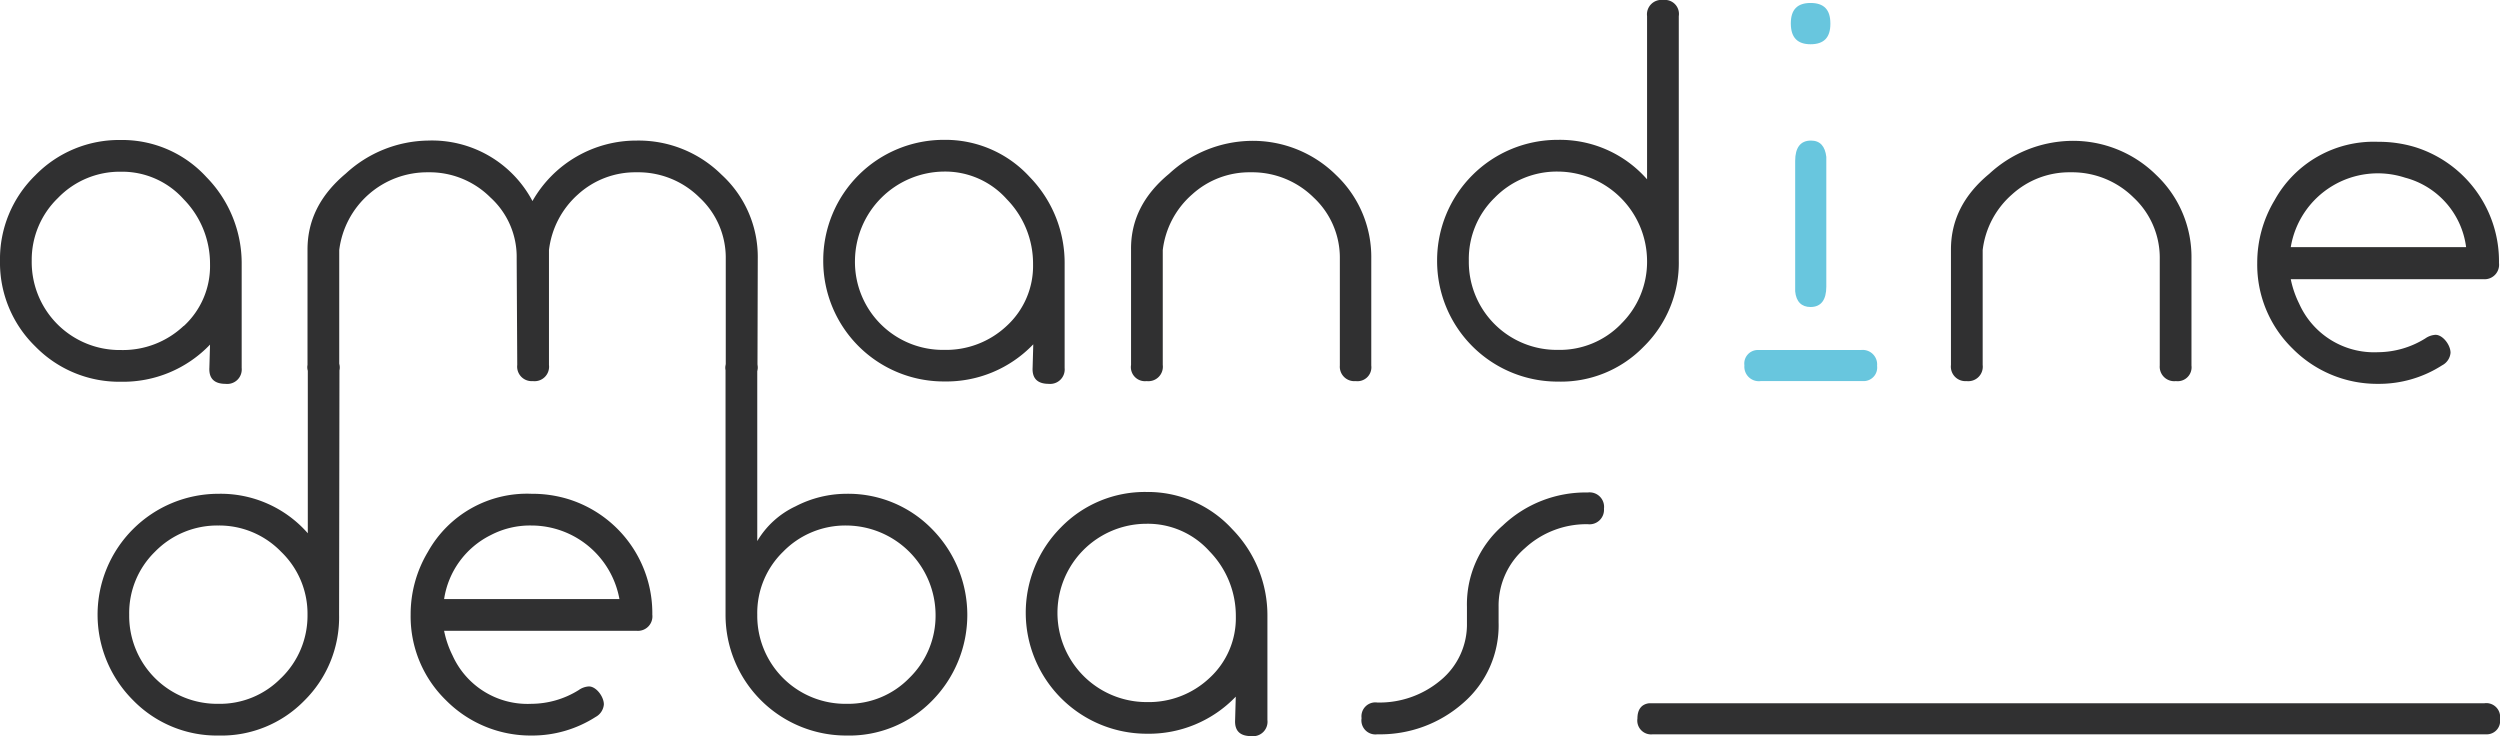
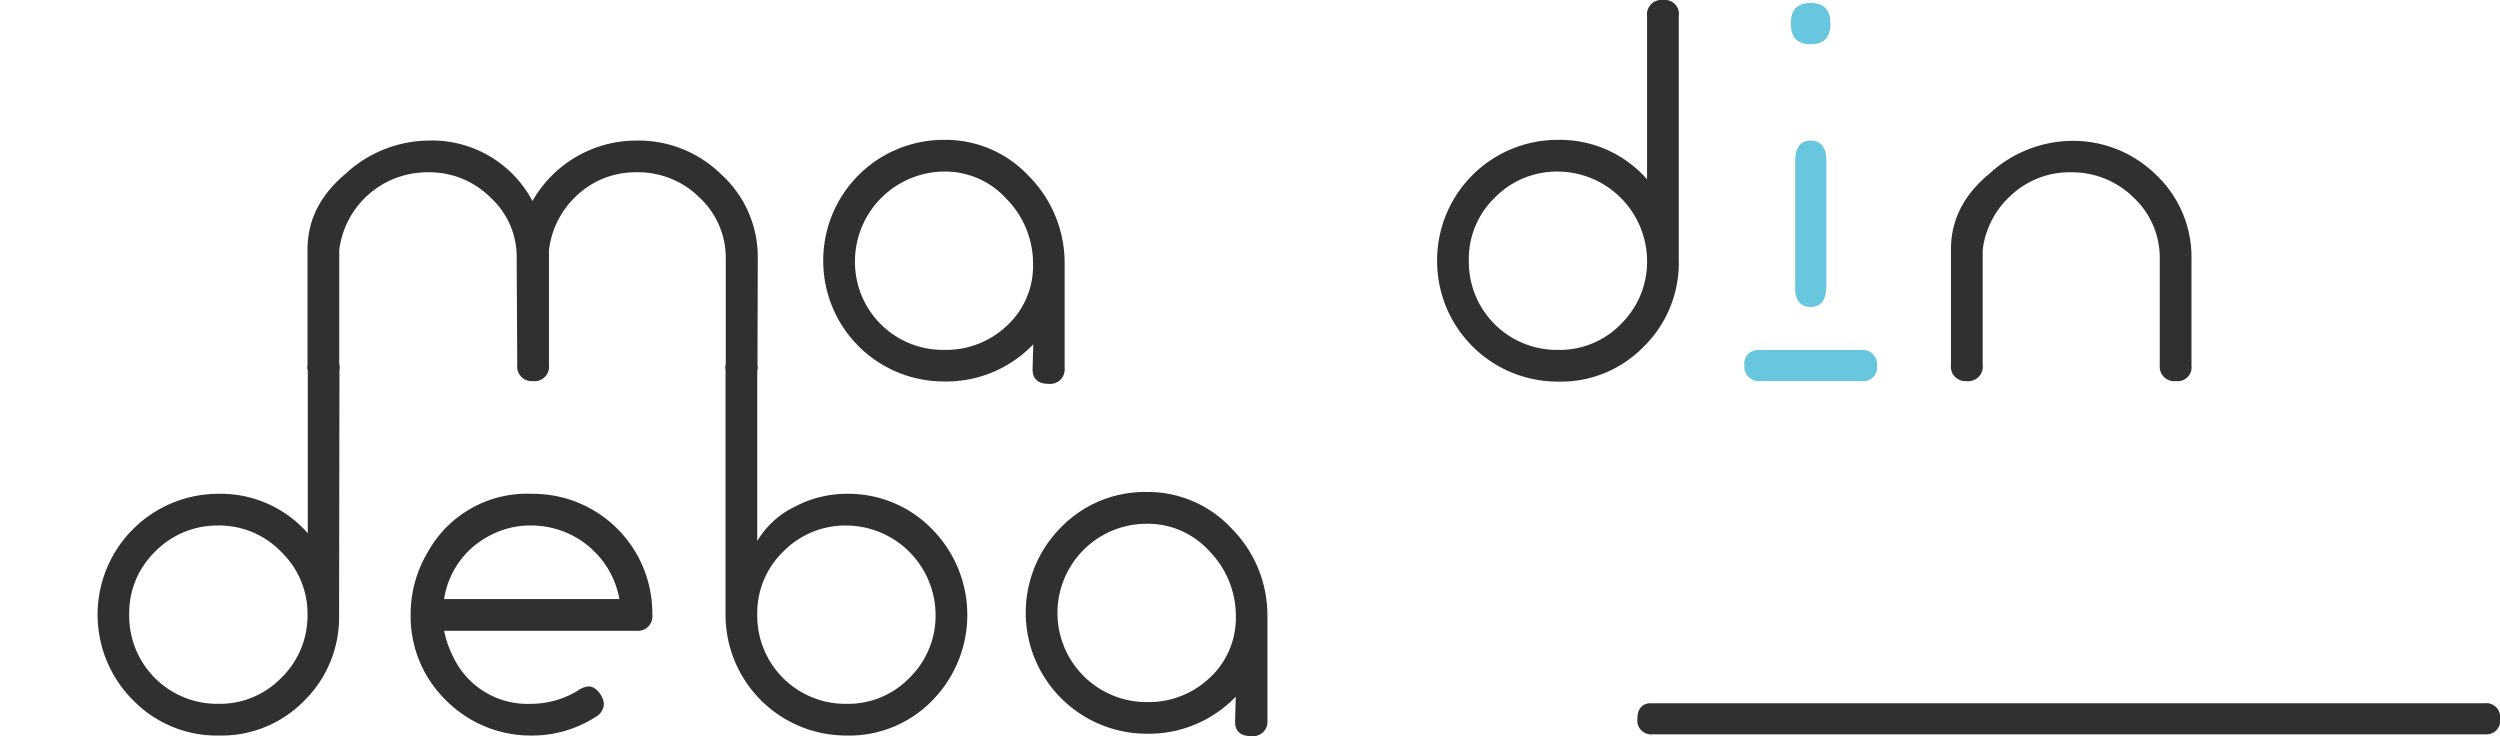
<svg xmlns="http://www.w3.org/2000/svg" viewBox="0 0 345.19 101.64">
  <defs>
    <style>.cls-1{fill:#303031;}.cls-2{fill:#68c6de;}</style>
  </defs>
  <g id="Calque_2" data-name="Calque 2">
    <g id="Calque_1-2" data-name="Calque 1">
-       <path class="cls-1" d="M33.37,50.81A2,2,0,0,1,31.14,53c-1.56,0-2.31-.75-2.23-2.23L29,47.58a16.6,16.6,0,0,1-12.31,5.13A16.19,16.19,0,0,1,4.87,47.83,16.14,16.14,0,0,1,0,36,16.14,16.14,0,0,1,4.87,24.21a16.15,16.15,0,0,1,11.82-4.88A15.75,15.75,0,0,1,28.5,24.45a17,17,0,0,1,4.87,12.06Zm-8-5.79A11.22,11.22,0,0,0,29,36.51a12.72,12.72,0,0,0-3.64-9,11.39,11.39,0,0,0-8.67-3.8A11.85,11.85,0,0,0,8,27.34,11.86,11.86,0,0,0,4.38,36,12.14,12.14,0,0,0,16.69,48.33,12.22,12.22,0,0,0,25.36,45Z" />
      <path class="cls-1" d="M104.59,50.47a1.92,1.92,0,0,1-2.15,2.15,1.94,1.94,0,0,1-2.23-2.15V35.77a11.35,11.35,0,0,0-3.64-8.51,12,12,0,0,0-8.67-3.47,11.76,11.76,0,0,0-8.1,3.06,12.18,12.18,0,0,0-4,7.68V50.39a2,2,0,0,1-2.23,2.23,2,2,0,0,1-2.15-2.23l-.08-14.7a11.08,11.08,0,0,0-3.63-8.43,11.87,11.87,0,0,0-8.59-3.47A12.24,12.24,0,0,0,46.84,34.53V50.39a1.94,1.94,0,0,1-2.15,2.23,2,2,0,0,1-2.23-2.23V34.45c0-4.05,1.74-7.52,5.29-10.49a17.09,17.09,0,0,1,11.32-4.55,15.69,15.69,0,0,1,14.45,8.35A16.49,16.49,0,0,1,87.9,19.41a16.28,16.28,0,0,1,11.73,4.71,15.39,15.39,0,0,1,5,11.57Z" />
      <path class="cls-1" d="M147,50.81A2,2,0,0,1,144.81,53c-1.56,0-2.31-.75-2.23-2.23l.09-3.23a16.6,16.6,0,0,1-12.31,5.13A16.64,16.64,0,0,1,113.67,36a16.64,16.64,0,0,1,16.69-16.69,15.75,15.75,0,0,1,11.81,5.12A17,17,0,0,1,147,36.51ZM139,45a11.22,11.22,0,0,0,3.64-8.51,12.72,12.72,0,0,0-3.64-9,11.39,11.39,0,0,0-8.67-3.8A12.41,12.41,0,0,0,118.05,36a12.14,12.14,0,0,0,12.31,12.31A12.22,12.22,0,0,0,139,45Z" />
-       <path class="cls-1" d="M161.42,24a17,17,0,0,1,11.23-4.55,16.34,16.34,0,0,1,11.82,4.71,15.6,15.6,0,0,1,4.87,11.57V50.47a1.92,1.92,0,0,1-2.15,2.15A2,2,0,0,1,185,50.47V35.77a11.37,11.37,0,0,0-3.63-8.51,12.06,12.06,0,0,0-8.68-3.47,11.76,11.76,0,0,0-8.09,3.06,12.08,12.08,0,0,0-4.05,7.68V50.39a2,2,0,0,1-2.23,2.23,1.94,1.94,0,0,1-2.15-2.23V34.45C156.13,30.4,157.87,26.93,161.42,24Z" />
      <path class="cls-1" d="M231.8,36a16.19,16.19,0,0,1-4.87,11.89,15.92,15.92,0,0,1-11.82,4.8A16.64,16.64,0,0,1,198.43,36a16.64,16.64,0,0,1,16.68-16.69,16,16,0,0,1,12.31,5.45V2.23A2,2,0,0,1,229.66,0a1.94,1.94,0,0,1,2.14,2.23Zm-8,8.75A12,12,0,0,0,227.42,36a12.39,12.39,0,0,0-12.31-12.31,12,12,0,0,0-8.75,3.63A11.78,11.78,0,0,0,202.81,36a12.14,12.14,0,0,0,12.3,12.31A11.79,11.79,0,0,0,223.79,44.77Z" />
      <path class="cls-2" d="M250,6.11c1.82,0,2.73-.91,2.73-2.81V3.22c0-1.9-.91-2.81-2.73-2.81s-2.73.91-2.73,2.81V3.3C247.29,5.2,248.2,6.11,250,6.11Z" />
      <path class="cls-1" d="M274.67,24a17.05,17.05,0,0,1,11.24-4.55,16.33,16.33,0,0,1,11.81,4.71,15.6,15.6,0,0,1,4.87,11.57V50.47a1.92,1.92,0,0,1-2.15,2.15,2,2,0,0,1-2.23-2.15V35.77a11.37,11.37,0,0,0-3.63-8.51,12.06,12.06,0,0,0-8.67-3.47,11.76,11.76,0,0,0-8.1,3.06,12.08,12.08,0,0,0-4.05,7.68V50.39a2,2,0,0,1-2.23,2.23,2,2,0,0,1-2.15-2.23V34.45C269.38,30.4,271.12,26.93,274.67,24Z" />
      <path class="cls-2" d="M250.05,19.41c-1.47,0-2.18,1-2.18,2.81v18c.13,1.45.9,2.17,2.12,2.17,1.47,0,2.18-1,2.18-2.82V21.66C252,20.21,251.33,19.41,250.05,19.41Z" />
      <path class="cls-2" d="M259.18,50.51a2,2,0,0,0-2.24-2.18H242.59a1.87,1.87,0,0,0-1.73,2.12,2,2,0,0,0,2.24,2.17h14.29A1.87,1.87,0,0,0,259.18,50.51Z" />
-       <path class="cls-1" d="M328.36,19.58a17.28,17.28,0,0,1,5.13.74,16.51,16.51,0,0,1,11.56,16,2,2,0,0,1-2.15,2.23H316.3a13.59,13.59,0,0,0,1.16,3.38,11.33,11.33,0,0,0,10.9,6.7,12.48,12.48,0,0,0,6.53-1.91,2.72,2.72,0,0,1,1.4-.49c1,0,2.07,1.4,2.07,2.48a2.15,2.15,0,0,1-1.16,1.73A16.12,16.12,0,0,1,328.36,53a16.43,16.43,0,0,1-11.81-4.87,16.16,16.16,0,0,1-4.88-11.81,16.75,16.75,0,0,1,2.4-8.68A15.63,15.63,0,0,1,328.36,19.58ZM316.3,34.12h24.21a11.42,11.42,0,0,0-8.43-9.59,12.18,12.18,0,0,0-15.78,9.59Z" />
      <path class="cls-1" d="M46.82,84.87A16.19,16.19,0,0,1,42,96.76a16,16,0,0,1-11.82,4.8,16.16,16.16,0,0,1-11.81-4.88,16.69,16.69,0,0,1,11.81-28.5,16,16,0,0,1,12.32,5.45V51.08a2,2,0,0,1,2.23-2.23,1.94,1.94,0,0,1,2.14,2.23Zm-8,8.75a12,12,0,0,0,3.64-8.75,11.86,11.86,0,0,0-3.64-8.68,11.89,11.89,0,0,0-8.68-3.63,12,12,0,0,0-8.75,3.63,11.82,11.82,0,0,0-3.55,8.68,12.14,12.14,0,0,0,12.3,12.31A11.79,11.79,0,0,0,38.81,93.62Z" />
      <path class="cls-1" d="M73.39,68.18a17,17,0,0,1,5.12.75A16.5,16.5,0,0,1,90.07,84.87a2,2,0,0,1-2.14,2.23H61.32a13.52,13.52,0,0,0,1.16,3.39,11.35,11.35,0,0,0,10.91,6.69,12.43,12.43,0,0,0,6.52-1.9,2.66,2.66,0,0,1,1.41-.5c1,0,2.06,1.41,2.06,2.48A2.17,2.17,0,0,1,82.23,99a16.23,16.23,0,0,1-8.84,2.56,16.45,16.45,0,0,1-11.82-4.88A16.14,16.14,0,0,1,56.7,84.87a16.74,16.74,0,0,1,2.39-8.68A15.66,15.66,0,0,1,73.39,68.18ZM61.32,82.72H85.53A12.37,12.37,0,0,0,73.39,72.56a11.71,11.71,0,0,0-5.62,1.32A11.83,11.83,0,0,0,61.32,82.72Z" />
      <path class="cls-1" d="M128.69,73.05a16.86,16.86,0,0,1,0,23.71,16,16,0,0,1-11.82,4.8,16.66,16.66,0,0,1-16.69-16.69V51.08a2,2,0,0,1,2.24-2.23,1.94,1.94,0,0,1,2.14,2.23V74.71a12.09,12.09,0,0,1,5.29-4.8,15.3,15.3,0,0,1,7-1.73A16.16,16.16,0,0,1,128.69,73.05Zm-3.14,20.57a12,12,0,0,0,3.63-8.75,12.39,12.39,0,0,0-12.31-12.31,12,12,0,0,0-8.75,3.63,11.79,11.79,0,0,0-3.56,8.68,12.16,12.16,0,0,0,12.31,12.31A11.79,11.79,0,0,0,125.55,93.62Z" />
      <path class="cls-1" d="M175,99.41a2,2,0,0,1-2.23,2.23c-1.57,0-2.31-.74-2.23-2.23l.09-3.22a16.63,16.63,0,0,1-12.32,5.12,16.71,16.71,0,0,1-11.81-28.5,16.16,16.16,0,0,1,11.81-4.88,15.79,15.79,0,0,1,11.82,5.12A17,17,0,0,1,175,85.12Zm-8-5.79a11.22,11.22,0,0,0,3.64-8.5,12.75,12.75,0,0,0-3.64-9,11.43,11.43,0,0,0-8.68-3.8,12.31,12.31,0,1,0,0,24.62A12.22,12.22,0,0,0,167,93.62Z" />
-       <path class="cls-1" d="M207.5,72.56A16.62,16.62,0,0,1,219.23,68a2,2,0,0,1,2.24,2.24,2,2,0,0,1-2.24,2.14,12.53,12.53,0,0,0-8.67,3.31,10.48,10.48,0,0,0-3.64,8.09v2.15A14.14,14.14,0,0,1,202,97.09a17.31,17.31,0,0,1-11.81,4.3A1.94,1.94,0,0,1,188,99.16,1.92,1.92,0,0,1,190.16,97,13.12,13.12,0,0,0,198.83,94a10,10,0,0,0,3.72-8V83.79A14.43,14.43,0,0,1,207.5,72.56Z" />
      <path class="cls-1" d="M343.05,97.1H227.73c-1.1.12-1.64.89-1.64,2.11a1.91,1.91,0,0,0,2.13,2.18h13.59s.05,0,.08,0h87.88c.05,0,.07,0,.12,0h13.59a1.85,1.85,0,0,0,1.71-2.12A1.91,1.91,0,0,0,343.05,97.1Z" />
    </g>
  </g>
</svg>